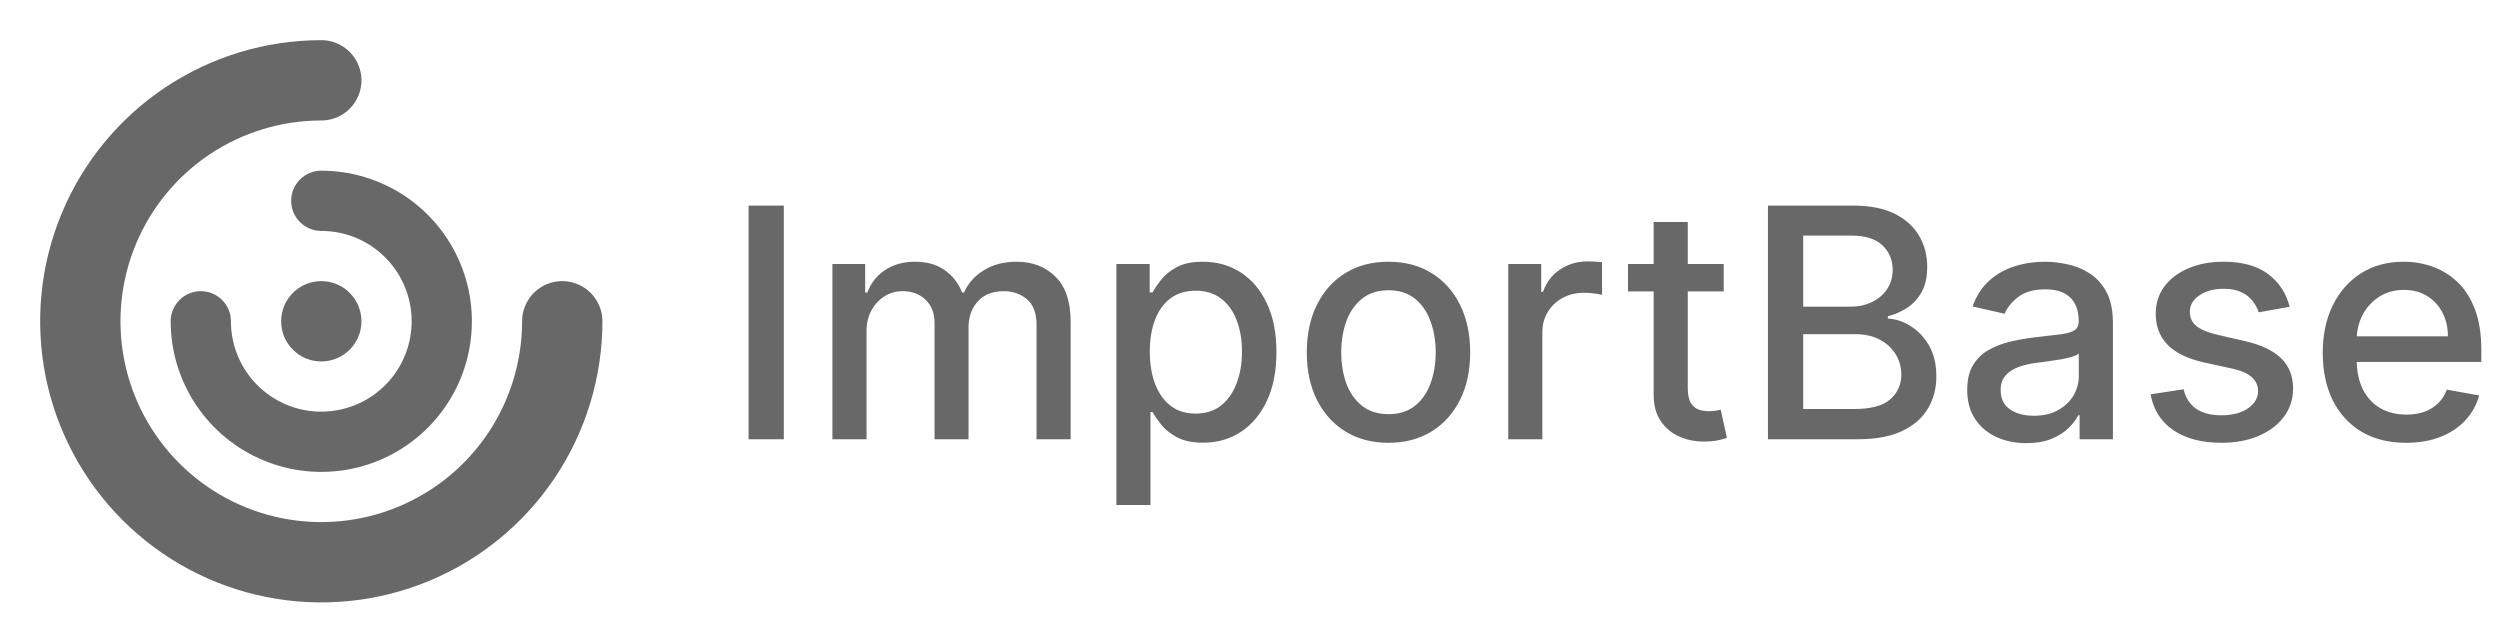
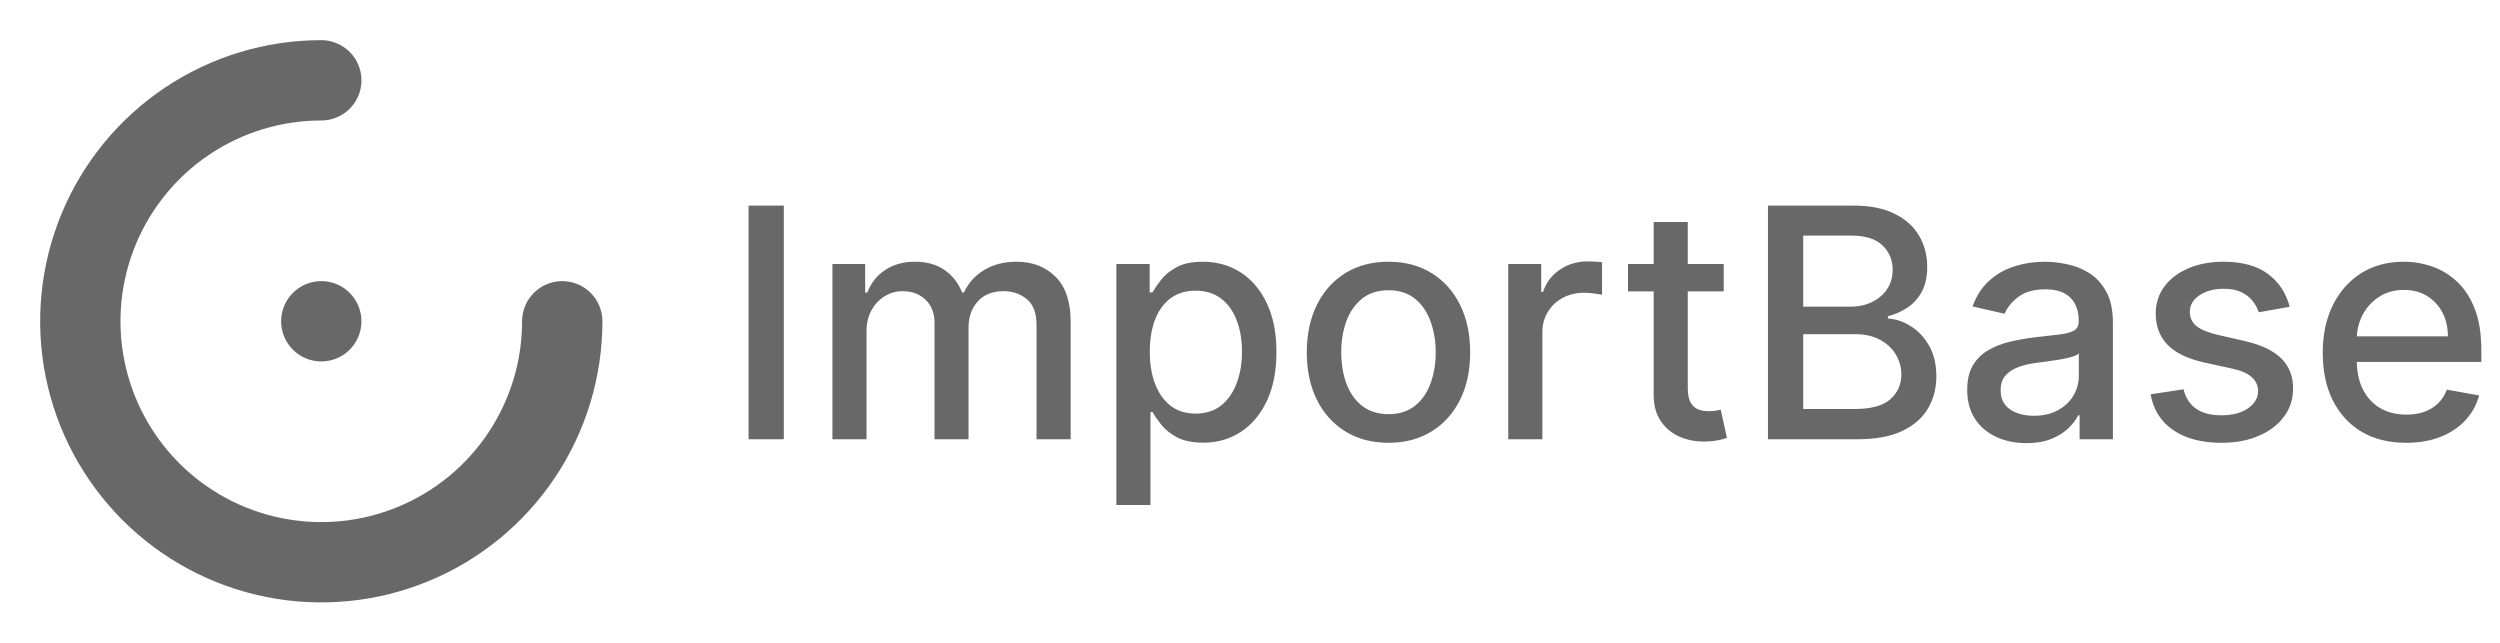
<svg xmlns="http://www.w3.org/2000/svg" width="498" height="128" viewBox="0 0 498 128" fill="none">
  <g clip-path="url(#clip0_30_2)">
    <path d="M64 16C54.507 16 45.226 18.815 37.333 24.09C29.439 29.364 23.287 36.86 19.654 45.631C16.021 54.402 15.07 64.053 16.922 73.364C18.774 82.675 23.346 91.228 30.059 97.941C36.772 104.654 45.325 109.226 54.636 111.078C63.947 112.93 73.598 111.979 82.369 108.346C91.14 104.713 98.636 98.561 103.911 90.667C109.185 82.774 112 73.493 112 64" stroke="#686868" stroke-width="16" stroke-linecap="round" />
-     <path d="M40 64C40 68.747 41.408 73.387 44.045 77.334C46.682 81.281 50.43 84.357 54.816 86.173C59.201 87.99 64.027 88.465 68.682 87.539C73.338 86.613 77.614 84.327 80.971 80.971C84.327 77.614 86.613 73.338 87.539 68.682C88.465 64.027 87.99 59.201 86.173 54.816C84.357 50.43 81.281 46.682 77.334 44.045C73.387 41.408 68.747 40 64 40" stroke="#686868" stroke-width="12" stroke-linecap="round" />
    <circle cx="64" cy="64" r="8" fill="#686868" />
    <path d="M156.136 40.955V87.5H149.114V40.955H156.136ZM165.818 87.5V52.591H172.341V58.273H172.773C173.5 56.349 174.689 54.849 176.341 53.773C177.992 52.682 179.97 52.136 182.273 52.136C184.606 52.136 186.561 52.682 188.136 53.773C189.727 54.864 190.902 56.364 191.659 58.273H192.023C192.856 56.409 194.182 54.924 196 53.818C197.818 52.697 199.985 52.136 202.5 52.136C205.667 52.136 208.25 53.129 210.25 55.114C212.265 57.099 213.273 60.091 213.273 64.091V87.5H206.477V64.727C206.477 62.364 205.833 60.651 204.545 59.591C203.258 58.53 201.72 58 199.932 58C197.72 58 196 58.682 194.773 60.045C193.545 61.394 192.932 63.129 192.932 65.25V87.5H186.159V64.296C186.159 62.401 185.568 60.879 184.386 59.727C183.205 58.576 181.667 58 179.773 58C178.485 58 177.295 58.341 176.205 59.023C175.129 59.689 174.258 60.621 173.591 61.818C172.939 63.015 172.614 64.401 172.614 65.977V87.5H165.818ZM222.381 100.591V52.591H229.017V58.25H229.585C229.979 57.523 230.547 56.682 231.29 55.727C232.032 54.773 233.063 53.939 234.381 53.227C235.699 52.5 237.441 52.136 239.608 52.136C242.426 52.136 244.941 52.849 247.153 54.273C249.366 55.697 251.1 57.75 252.358 60.432C253.631 63.114 254.267 66.341 254.267 70.114C254.267 73.886 253.638 77.121 252.381 79.818C251.123 82.5 249.396 84.568 247.199 86.023C245.002 87.462 242.494 88.182 239.676 88.182C237.555 88.182 235.82 87.826 234.472 87.114C233.138 86.401 232.093 85.568 231.335 84.614C230.578 83.659 229.994 82.811 229.585 82.068H229.176V100.591H222.381ZM229.04 70.046C229.04 72.5 229.396 74.651 230.108 76.5C230.82 78.349 231.85 79.796 233.199 80.841C234.547 81.871 236.199 82.386 238.153 82.386C240.184 82.386 241.881 81.849 243.244 80.773C244.608 79.682 245.638 78.204 246.335 76.341C247.047 74.477 247.403 72.379 247.403 70.046C247.403 67.742 247.055 65.674 246.358 63.841C245.676 62.008 244.646 60.561 243.267 59.5C241.903 58.439 240.199 57.909 238.153 57.909C236.184 57.909 234.517 58.417 233.153 59.432C231.805 60.447 230.782 61.864 230.085 63.682C229.388 65.5 229.04 67.621 229.04 70.046ZM276.585 88.204C273.313 88.204 270.456 87.454 268.017 85.954C265.578 84.454 263.684 82.356 262.335 79.659C260.987 76.962 260.312 73.811 260.312 70.204C260.312 66.583 260.987 63.417 262.335 60.705C263.684 57.992 265.578 55.886 268.017 54.386C270.456 52.886 273.313 52.136 276.585 52.136C279.858 52.136 282.714 52.886 285.153 54.386C287.593 55.886 289.487 57.992 290.835 60.705C292.184 63.417 292.858 66.583 292.858 70.204C292.858 73.811 292.184 76.962 290.835 79.659C289.487 82.356 287.593 84.454 285.153 85.954C282.714 87.454 279.858 88.204 276.585 88.204ZM276.608 82.5C278.729 82.5 280.487 81.939 281.881 80.818C283.275 79.697 284.305 78.204 284.972 76.341C285.653 74.477 285.994 72.424 285.994 70.182C285.994 67.954 285.653 65.909 284.972 64.046C284.305 62.167 283.275 60.659 281.881 59.523C280.487 58.386 278.729 57.818 276.608 57.818C274.472 57.818 272.699 58.386 271.29 59.523C269.896 60.659 268.858 62.167 268.176 64.046C267.509 65.909 267.176 67.954 267.176 70.182C267.176 72.424 267.509 74.477 268.176 76.341C268.858 78.204 269.896 79.697 271.29 80.818C272.699 81.939 274.472 82.5 276.608 82.5ZM300.443 87.5V52.591H307.011V58.136H307.375C308.011 56.258 309.133 54.78 310.739 53.705C312.36 52.614 314.193 52.068 316.239 52.068C316.663 52.068 317.163 52.083 317.739 52.114C318.33 52.144 318.792 52.182 319.125 52.227V58.727C318.852 58.651 318.367 58.568 317.67 58.477C316.973 58.371 316.277 58.318 315.58 58.318C313.973 58.318 312.542 58.659 311.284 59.341C310.042 60.008 309.057 60.939 308.33 62.136C307.602 63.318 307.239 64.667 307.239 66.182V87.5H300.443ZM343.364 52.591V58.045H324.295V52.591H343.364ZM329.409 44.227H336.205V77.25C336.205 78.568 336.402 79.561 336.795 80.227C337.189 80.879 337.697 81.326 338.318 81.568C338.955 81.796 339.644 81.909 340.386 81.909C340.932 81.909 341.409 81.871 341.818 81.796C342.227 81.72 342.545 81.659 342.773 81.614L344 87.227C343.606 87.379 343.045 87.53 342.318 87.682C341.591 87.849 340.682 87.939 339.591 87.954C337.803 87.985 336.136 87.667 334.591 87C333.045 86.333 331.795 85.303 330.841 83.909C329.886 82.515 329.409 80.765 329.409 78.659V44.227ZM352.176 87.5V40.955H369.222C372.525 40.955 375.259 41.5 377.426 42.591C379.593 43.667 381.214 45.129 382.29 46.977C383.366 48.811 383.903 50.879 383.903 53.182C383.903 55.121 383.547 56.758 382.835 58.091C382.123 59.409 381.169 60.47 379.972 61.273C378.79 62.061 377.487 62.636 376.062 63V63.455C377.608 63.53 379.116 64.03 380.585 64.954C382.07 65.864 383.297 67.159 384.267 68.841C385.237 70.523 385.722 72.568 385.722 74.977C385.722 77.356 385.161 79.492 384.04 81.386C382.934 83.265 381.222 84.758 378.903 85.864C376.585 86.954 373.623 87.5 370.017 87.5H352.176ZM359.199 81.477H369.335C372.699 81.477 375.108 80.826 376.562 79.523C378.017 78.22 378.744 76.591 378.744 74.636C378.744 73.167 378.373 71.818 377.631 70.591C376.888 69.364 375.828 68.386 374.449 67.659C373.085 66.932 371.464 66.568 369.585 66.568H359.199V81.477ZM359.199 61.091H368.608C370.184 61.091 371.6 60.788 372.858 60.182C374.131 59.576 375.138 58.727 375.881 57.636C376.638 56.53 377.017 55.227 377.017 53.727C377.017 51.803 376.343 50.189 374.994 48.886C373.646 47.583 371.578 46.932 368.79 46.932H359.199V61.091ZM403.665 88.273C401.453 88.273 399.453 87.864 397.665 87.046C395.877 86.212 394.46 85.008 393.415 83.432C392.384 81.856 391.869 79.924 391.869 77.636C391.869 75.667 392.248 74.046 393.006 72.773C393.763 71.5 394.786 70.492 396.074 69.75C397.362 69.008 398.801 68.447 400.392 68.068C401.983 67.689 403.604 67.401 405.256 67.204C407.347 66.962 409.044 66.765 410.347 66.614C411.65 66.447 412.597 66.182 413.188 65.818C413.778 65.454 414.074 64.864 414.074 64.046V63.886C414.074 61.901 413.513 60.364 412.392 59.273C411.286 58.182 409.634 57.636 407.438 57.636C405.15 57.636 403.347 58.144 402.028 59.159C400.725 60.159 399.824 61.273 399.324 62.5L392.938 61.045C393.695 58.924 394.801 57.212 396.256 55.909C397.725 54.591 399.415 53.636 401.324 53.045C403.233 52.439 405.241 52.136 407.347 52.136C408.741 52.136 410.218 52.303 411.778 52.636C413.354 52.955 414.824 53.545 416.188 54.409C417.566 55.273 418.695 56.508 419.574 58.114C420.453 59.705 420.892 61.773 420.892 64.318V87.5H414.256V82.727H413.983C413.544 83.606 412.884 84.47 412.006 85.318C411.127 86.167 409.998 86.871 408.619 87.432C407.241 87.992 405.589 88.273 403.665 88.273ZM405.142 82.818C407.021 82.818 408.627 82.447 409.96 81.704C411.309 80.962 412.331 79.992 413.028 78.796C413.741 77.583 414.097 76.288 414.097 74.909V70.409C413.854 70.651 413.384 70.879 412.688 71.091C412.006 71.288 411.225 71.462 410.347 71.614C409.468 71.75 408.612 71.879 407.778 72C406.945 72.106 406.248 72.197 405.688 72.273C404.369 72.439 403.165 72.72 402.074 73.114C400.998 73.508 400.134 74.076 399.483 74.818C398.847 75.546 398.528 76.515 398.528 77.727C398.528 79.409 399.15 80.682 400.392 81.546C401.634 82.394 403.218 82.818 405.142 82.818ZM456.102 61.114L449.943 62.205C449.686 61.417 449.277 60.667 448.716 59.955C448.17 59.242 447.428 58.659 446.489 58.205C445.549 57.75 444.375 57.523 442.966 57.523C441.042 57.523 439.436 57.955 438.148 58.818C436.86 59.667 436.216 60.765 436.216 62.114C436.216 63.28 436.648 64.22 437.511 64.932C438.375 65.644 439.769 66.227 441.693 66.682L447.239 67.954C450.451 68.697 452.845 69.841 454.42 71.386C455.996 72.932 456.784 74.939 456.784 77.409C456.784 79.5 456.178 81.364 454.966 83C453.769 84.621 452.095 85.894 449.943 86.818C447.807 87.742 445.33 88.204 442.511 88.204C438.602 88.204 435.413 87.371 432.943 85.704C430.473 84.023 428.958 81.636 428.398 78.546L434.966 77.546C435.375 79.258 436.216 80.553 437.489 81.432C438.761 82.296 440.42 82.727 442.466 82.727C444.693 82.727 446.473 82.265 447.807 81.341C449.14 80.401 449.807 79.258 449.807 77.909C449.807 76.818 449.398 75.901 448.58 75.159C447.777 74.417 446.542 73.856 444.875 73.477L438.966 72.182C435.708 71.439 433.299 70.258 431.739 68.636C430.193 67.015 429.42 64.962 429.42 62.477C429.42 60.417 429.996 58.614 431.148 57.068C432.299 55.523 433.89 54.318 435.92 53.455C437.951 52.576 440.277 52.136 442.898 52.136C446.67 52.136 449.64 52.955 451.807 54.591C453.973 56.212 455.405 58.386 456.102 61.114ZM479.301 88.204C475.862 88.204 472.9 87.47 470.415 86C467.945 84.515 466.036 82.432 464.688 79.75C463.354 77.053 462.688 73.894 462.688 70.273C462.688 66.697 463.354 63.545 464.688 60.818C466.036 58.091 467.915 55.962 470.324 54.432C472.748 52.901 475.581 52.136 478.824 52.136C480.794 52.136 482.703 52.462 484.551 53.114C486.4 53.765 488.059 54.788 489.528 56.182C490.998 57.576 492.157 59.386 493.006 61.614C493.854 63.826 494.278 66.515 494.278 69.682V72.091H466.528V67H487.619C487.619 65.212 487.256 63.629 486.528 62.25C485.801 60.856 484.778 59.758 483.46 58.955C482.157 58.151 480.627 57.75 478.869 57.75C476.96 57.75 475.294 58.22 473.869 59.159C472.46 60.083 471.369 61.295 470.597 62.795C469.839 64.28 469.46 65.894 469.46 67.636V71.614C469.46 73.947 469.869 75.932 470.688 77.568C471.521 79.204 472.68 80.454 474.165 81.318C475.65 82.167 477.384 82.591 479.369 82.591C480.657 82.591 481.831 82.409 482.892 82.046C483.953 81.667 484.869 81.106 485.642 80.364C486.415 79.621 487.006 78.704 487.415 77.614L493.847 78.773C493.331 80.667 492.407 82.326 491.074 83.75C489.756 85.159 488.097 86.258 486.097 87.046C484.112 87.818 481.847 88.204 479.301 88.204Z" fill="#686868" />
  </g>
  <defs>
    <clipPath id="clip0_30_2">
      <rect width="498" height="128" fill="white" />
    </clipPath>
  </defs>
</svg>